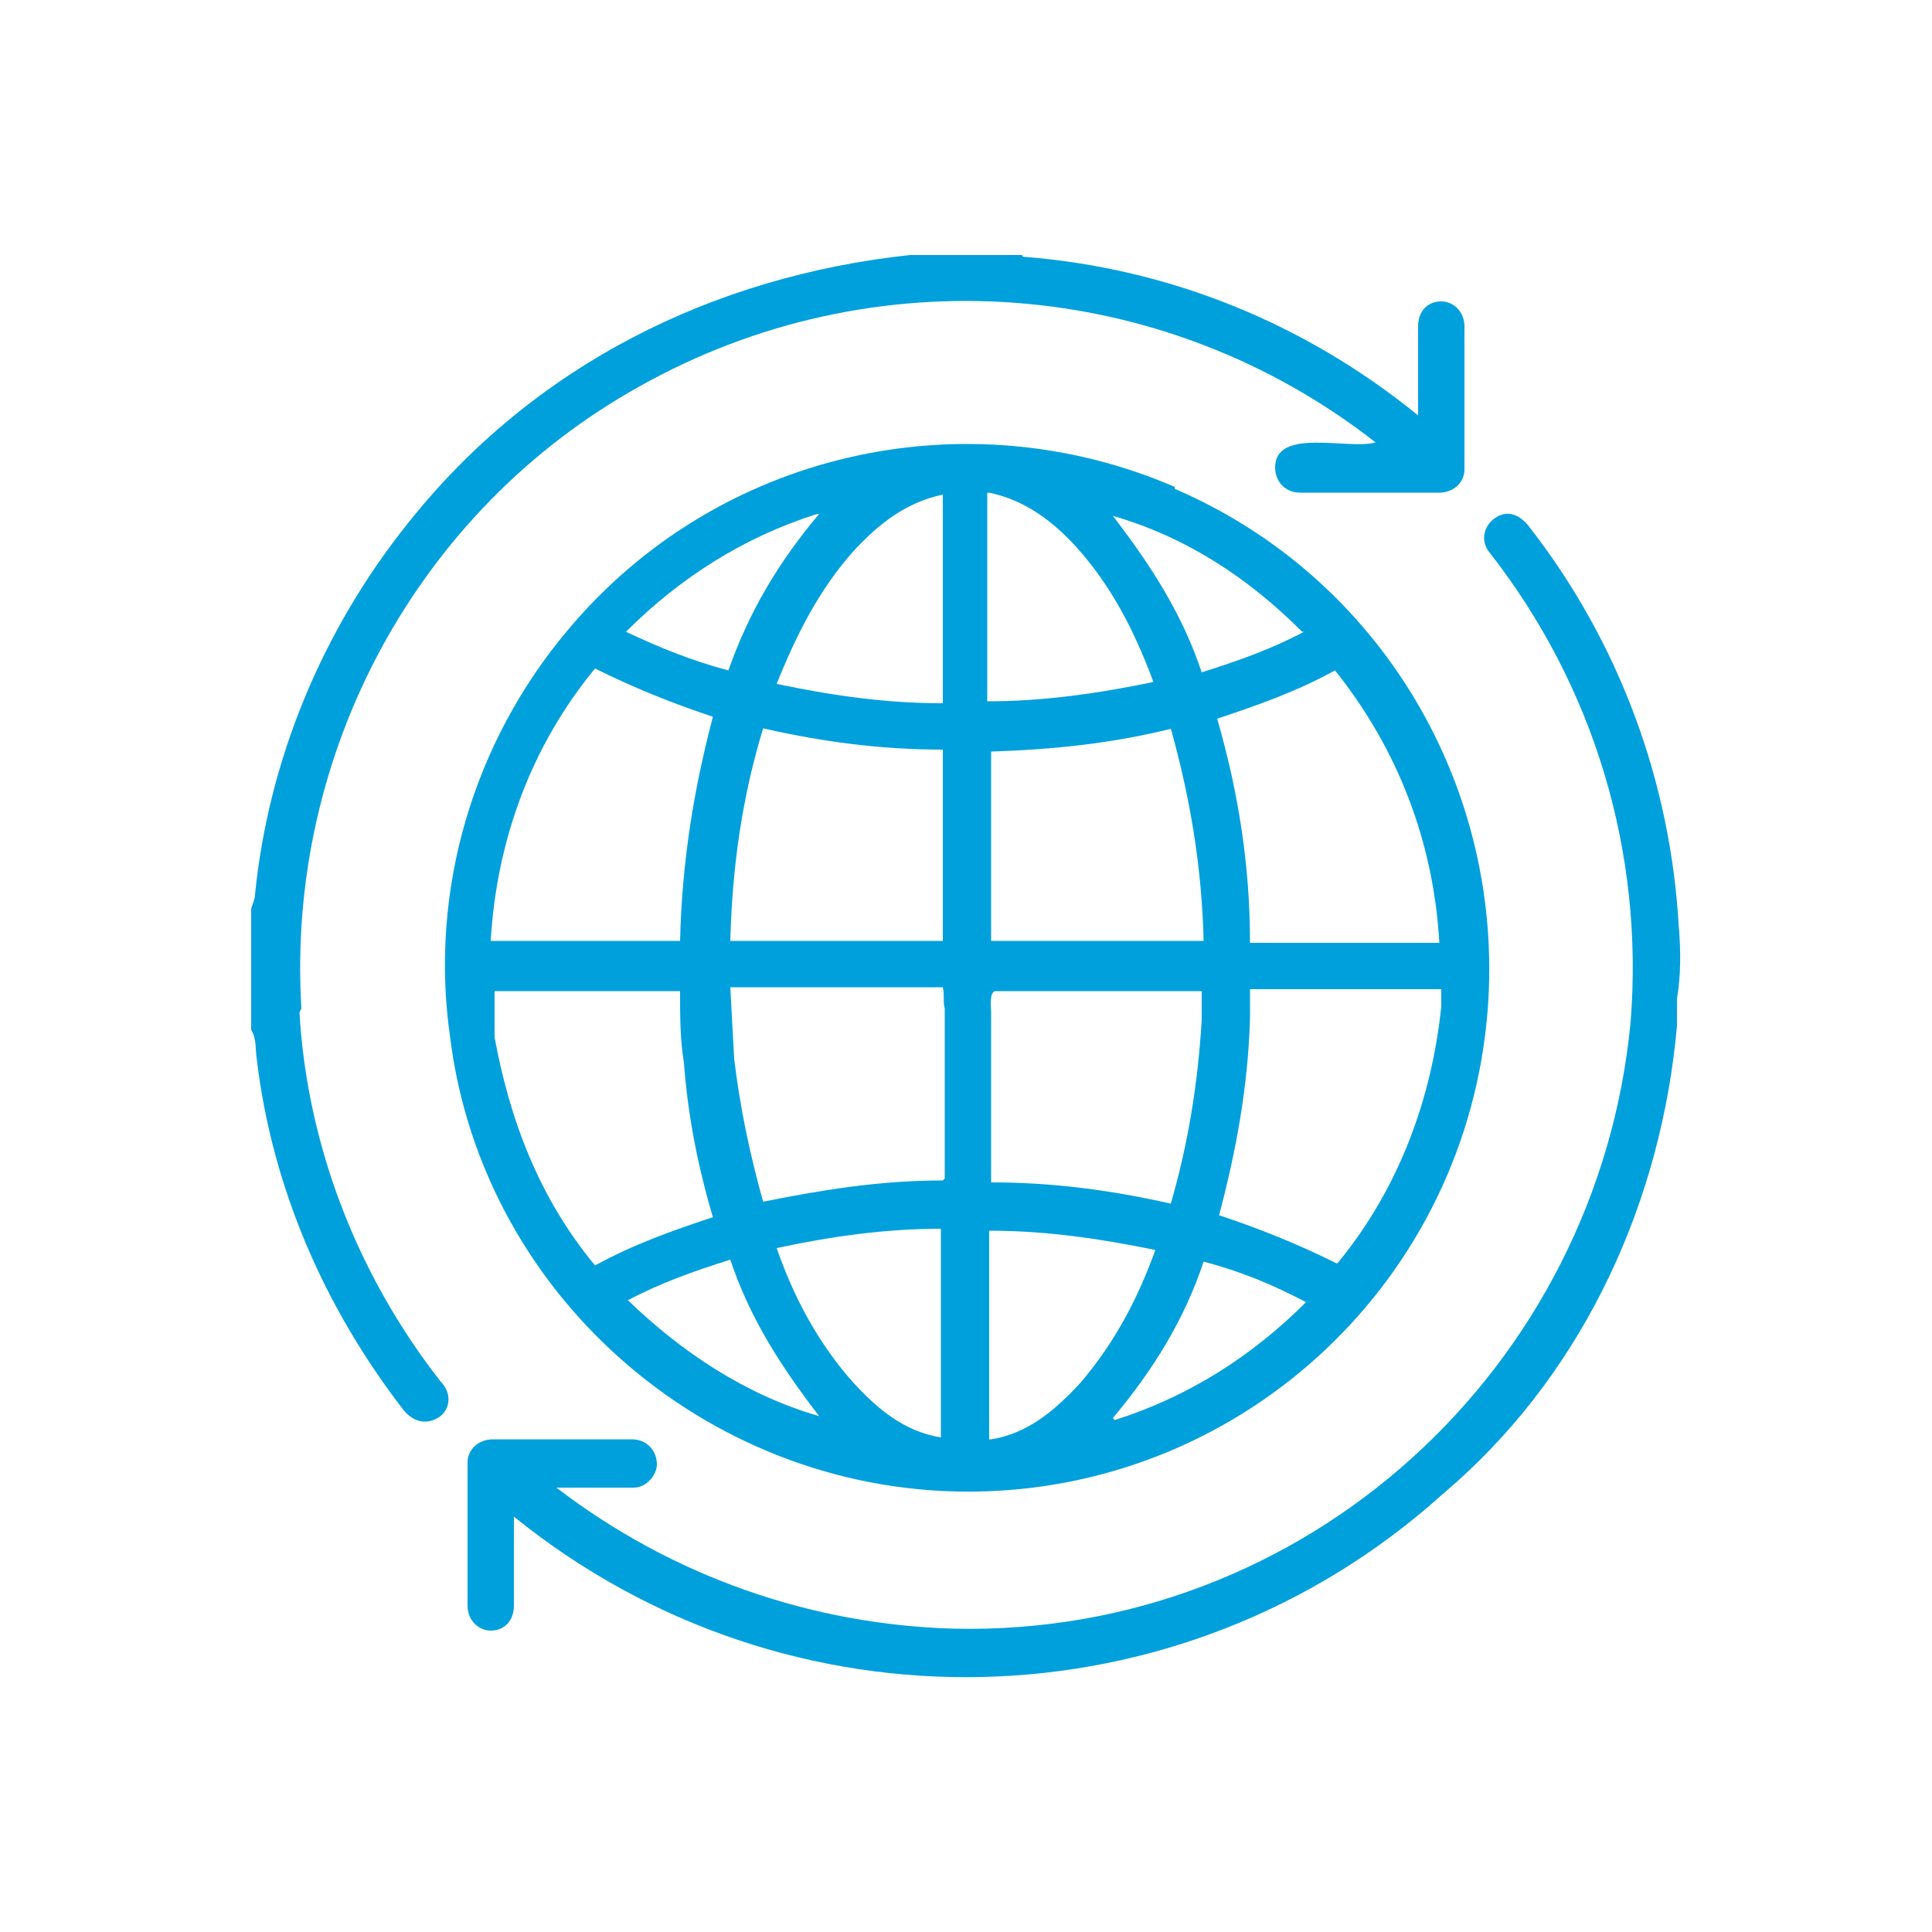
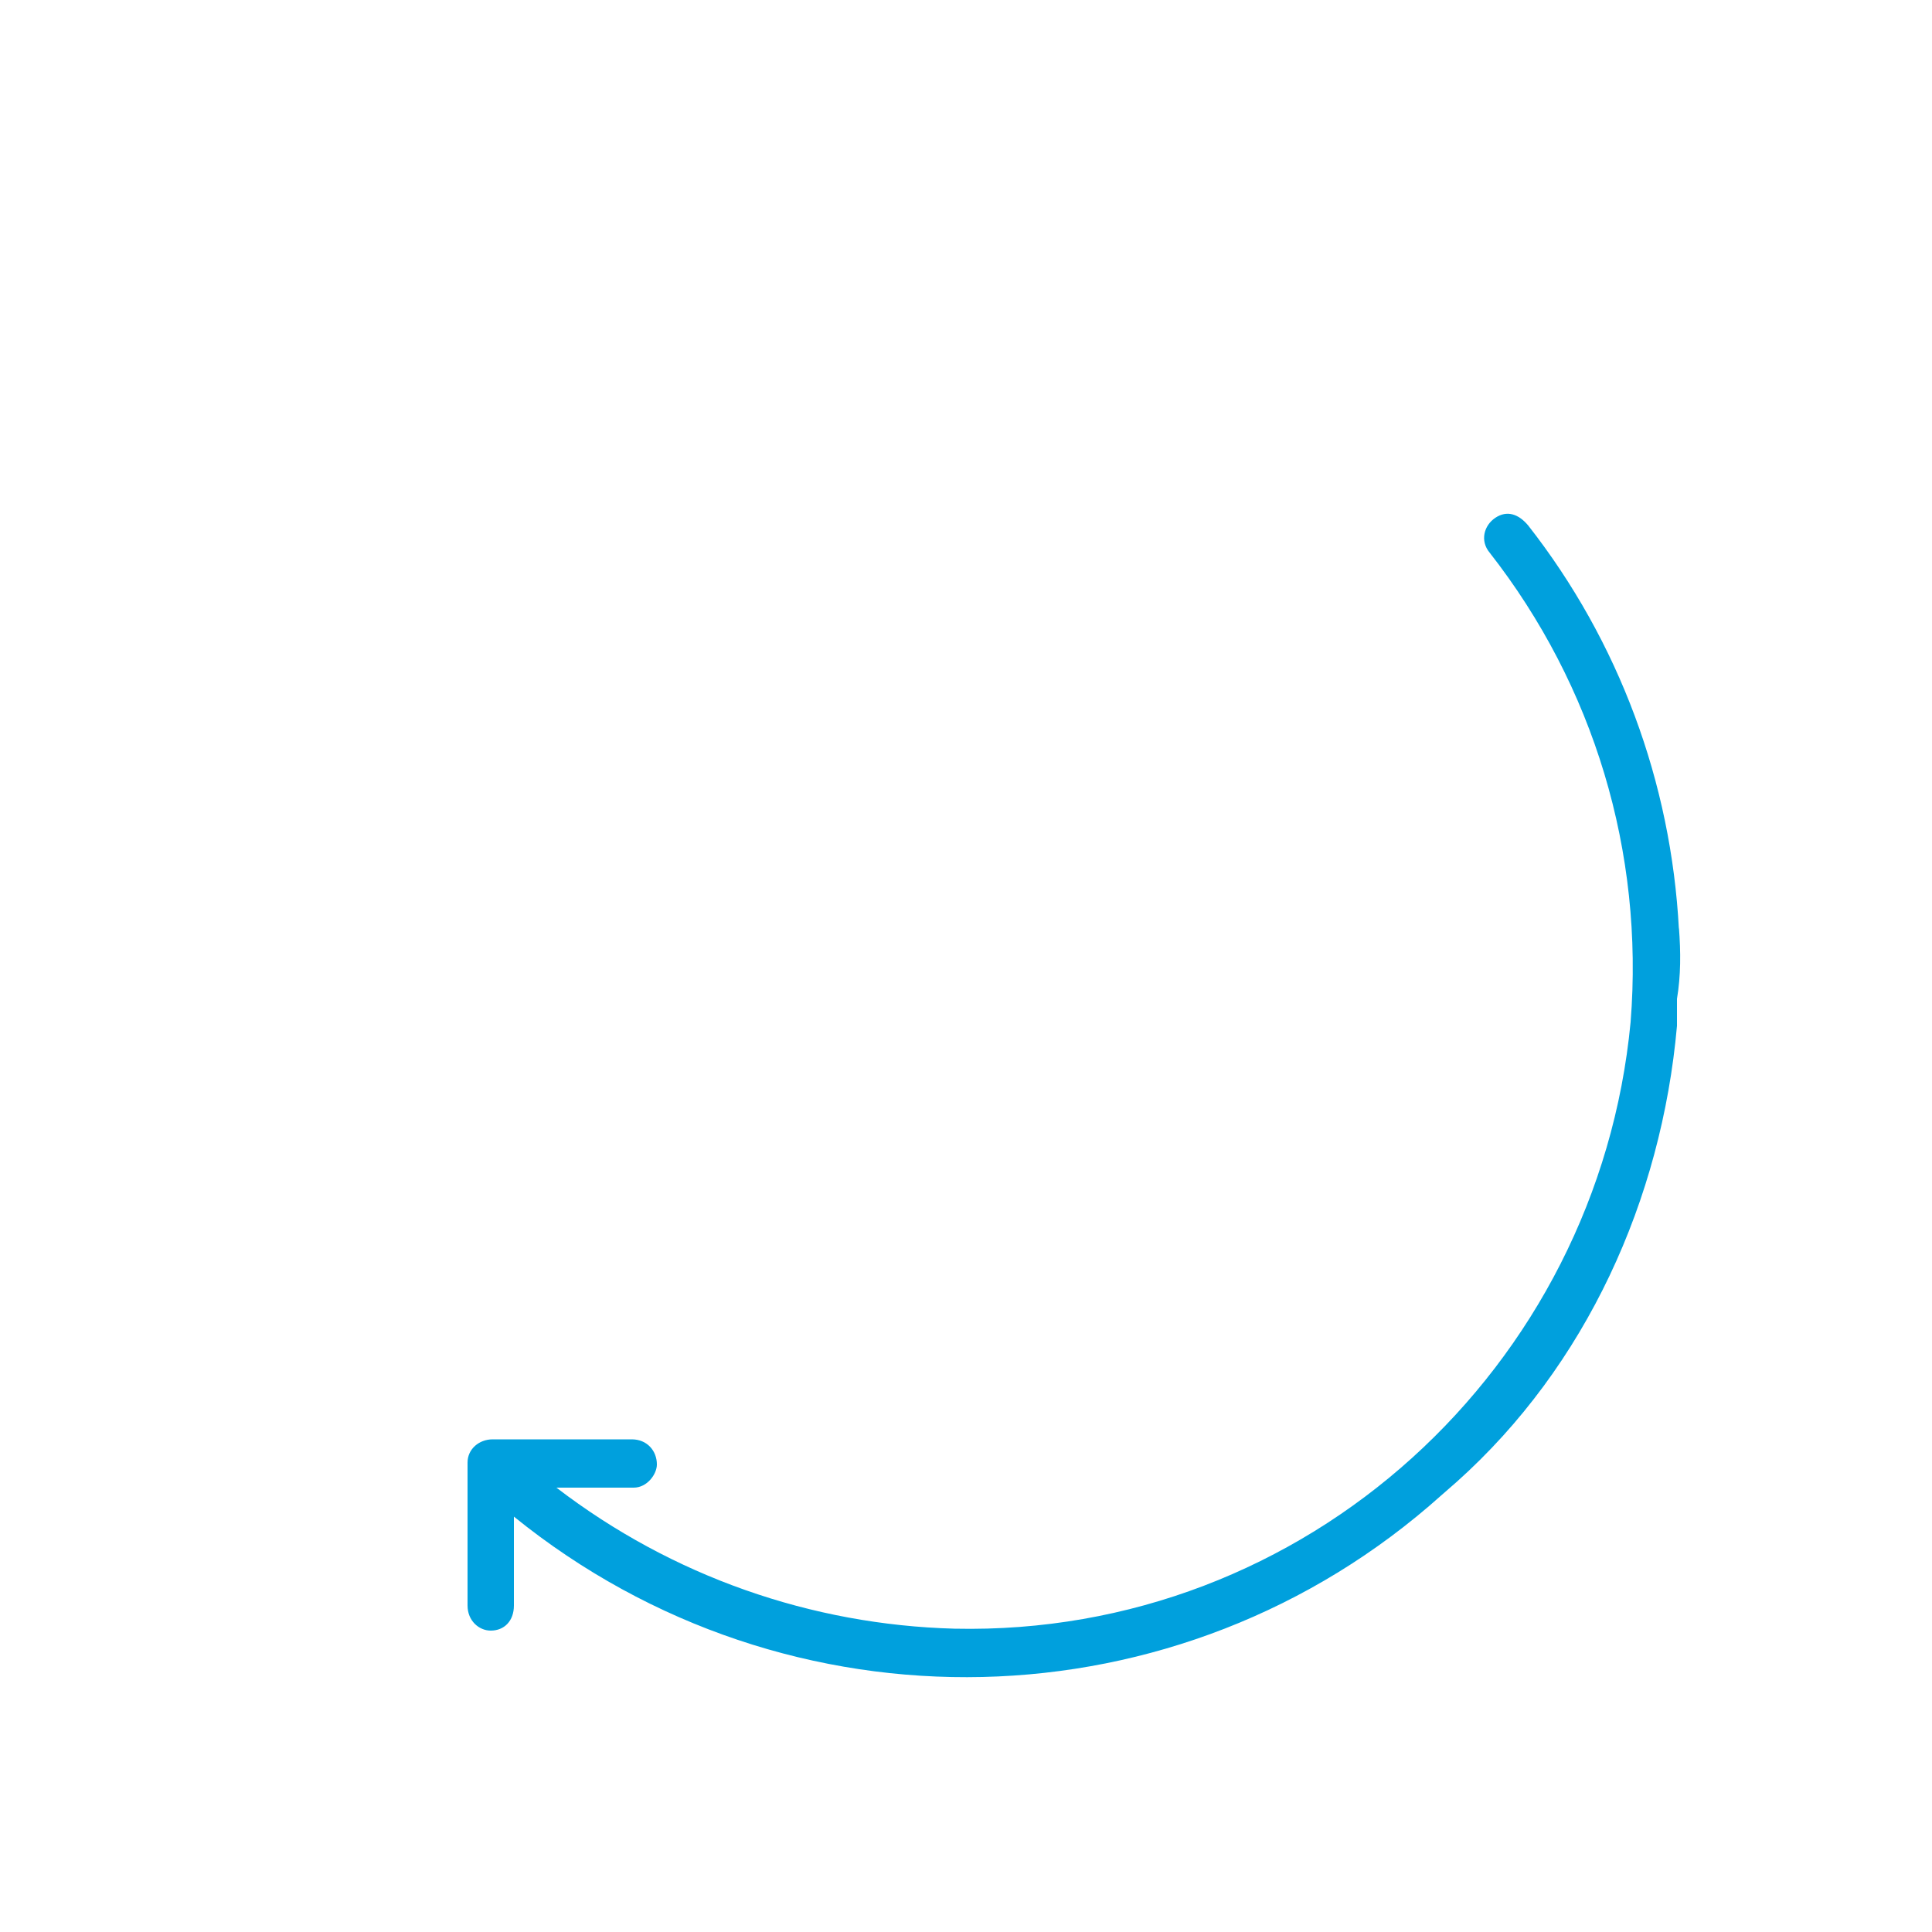
<svg xmlns="http://www.w3.org/2000/svg" id="Livello_1" version="1.1" viewBox="0 0 100 100">
  <defs>
    <style>
      .st0 {
        fill: #00a0dd;
      }
    </style>
  </defs>
  <g id="fGrgtq.tif">
    <g>
-       <path class="st0" d="M15.6,52.2c-.8-13.2,6-25.8,17.5-32.2,12.1-6.8,27.1-5.7,38.1,2.9-1.4.4-5.2-.8-5.2,1.3,0,.7.5,1.3,1.3,1.3h7.2c.7,0,1.3-.5,1.3-1.2v-7.4c0-.8-.6-1.3-1.2-1.3-.7,0-1.2.5-1.2,1.3v4.6c-5.9-4.8-12.9-7.6-20.3-8.2-.1,0-.2,0-.2-.1h-5.8c-10.2,1.1-19.5,5.7-26,13.9-4.4,5.5-7.2,12.2-7.9,19.2,0,.3-.2.6-.2.8v6.2c.3.5.2,1,.3,1.6.8,6.6,3.5,12.8,7.6,18.1.5.6,1.2.8,1.9.3.5-.4.6-1.2,0-1.8-4.3-5.5-6.9-12.2-7.3-19.1Z" />
-       <path class="st0" d="M60.8,25.2c-10.9-4.7-23.7-1.8-31.4,7.4-4.9,5.8-7.2,13.5-6.1,21.1,1.7,13.6,13.7,23.8,27.4,23.5,13.8-.3,25.2-11,26.3-24.9.9-11.5-5.5-22.4-16.2-27ZM67.5,32.7c-1.7.9-3.4,1.5-5.3,2.1-1-3-2.6-5.5-4.6-8.1,3.8,1.1,7,3.2,9.8,6ZM51.2,25.5c1.9.4,3.3,1.5,4.5,2.8,1.8,2,3,4.3,4,7-2.9.6-5.7,1-8.6,1v-10.8ZM60.6,37.7c1,3.6,1.6,7.1,1.7,11h-11s0-9.8,0-9.8c3.1-.1,6.2-.4,9.4-1.2ZM48.8,25.5v10.9c-3,0-5.7-.4-8.6-1,1-2.5,2.2-4.9,4-6.9,1.3-1.4,2.7-2.5,4.6-2.9ZM48.8,48.7h-11c.1-3.8.6-7.4,1.7-11,3.1.7,6.1,1.1,9.3,1.1v9.9ZM42.4,26.6c-2.1,2.5-3.6,5-4.7,8.1-1.9-.5-3.6-1.2-5.3-2,2.8-2.8,6.1-4.9,9.9-6.1ZM30.8,34.6c2,1,4,1.8,6.1,2.5-1,3.8-1.6,7.5-1.7,11.6h-9.8c.3-5.2,2.1-10.1,5.4-14.1ZM25.6,53.6v-2.3c-.1,0,9.6,0,9.6,0,0,1.3,0,2.5.2,3.7.2,2.7.7,5.3,1.5,8-2.1.7-4.1,1.4-6.1,2.5-2.9-3.5-4.4-7.5-5.2-11.8ZM32.5,67.3c1.7-.9,3.4-1.5,5.3-2.1,1,3,2.6,5.5,4.6,8.1-3.8-1.1-7.1-3.3-9.9-6ZM44.2,71.6c-1.8-2-3.1-4.4-4-7,2.8-.6,5.6-1,8.5-1v10.8c-1.9-.3-3.3-1.5-4.5-2.8ZM48.8,61.1c-3.3,0-6.3.5-9.3,1.1-.7-2.5-1.2-4.9-1.5-7.4l-.2-3.7h11c.1.4,0,.8.1,1.1v8.8ZM51.4,51.3h10.8c0,.6,0,1,0,1.5-.2,3.3-.7,6.4-1.6,9.5-3.1-.7-6.1-1.1-9.3-1.1v-8.8c0-.3-.1-1,.2-1.1ZM51.2,74.5v-10.8c2.9,0,5.7.4,8.6,1-.9,2.5-2.1,4.8-3.9,6.9-1.3,1.4-2.7,2.6-4.6,2.9ZM57.6,73.4c2.1-2.5,3.7-5.1,4.7-8.1,1.9.5,3.6,1.2,5.3,2.1-2.8,2.8-6.1,4.9-9.9,6.1ZM69.2,65.4c-2-1-4-1.8-6.1-2.5.9-3.4,1.5-6.7,1.6-10.2v-1.5c.1,0,9.9,0,9.9,0v.9c-.5,4.8-2.2,9.4-5.3,13.2ZM64.7,48.8c0-4-.6-7.8-1.7-11.6,2.1-.7,4.1-1.4,6.1-2.5,3.2,4,5.1,8.8,5.4,14.1h-9.8Z" />
      <path class="st0" d="M86.9,48.1c-.4-7.6-3.1-14.9-7.8-20.9-.5-.6-1.1-.8-1.7-.4-.6.4-.8,1.2-.3,1.8,5.4,6.9,8,15.5,7.3,24.3-1.7,17.9-16.8,31.8-35,31.4-7.4-.2-14.6-2.7-20.6-7.3h4c.7,0,1.2-.7,1.2-1.2,0-.7-.5-1.3-1.3-1.3h-7.2c-.7,0-1.3.5-1.3,1.2v7.4c0,.8.6,1.3,1.2,1.3.7,0,1.2-.5,1.2-1.3v-4.6c14.2,11.5,34.5,11,48-1.1l.8-.7c6.7-6,10.6-14.6,11.4-23.6v-1.4c.2-1.2.2-2.4.1-3.7Z" />
    </g>
  </g>
</svg>